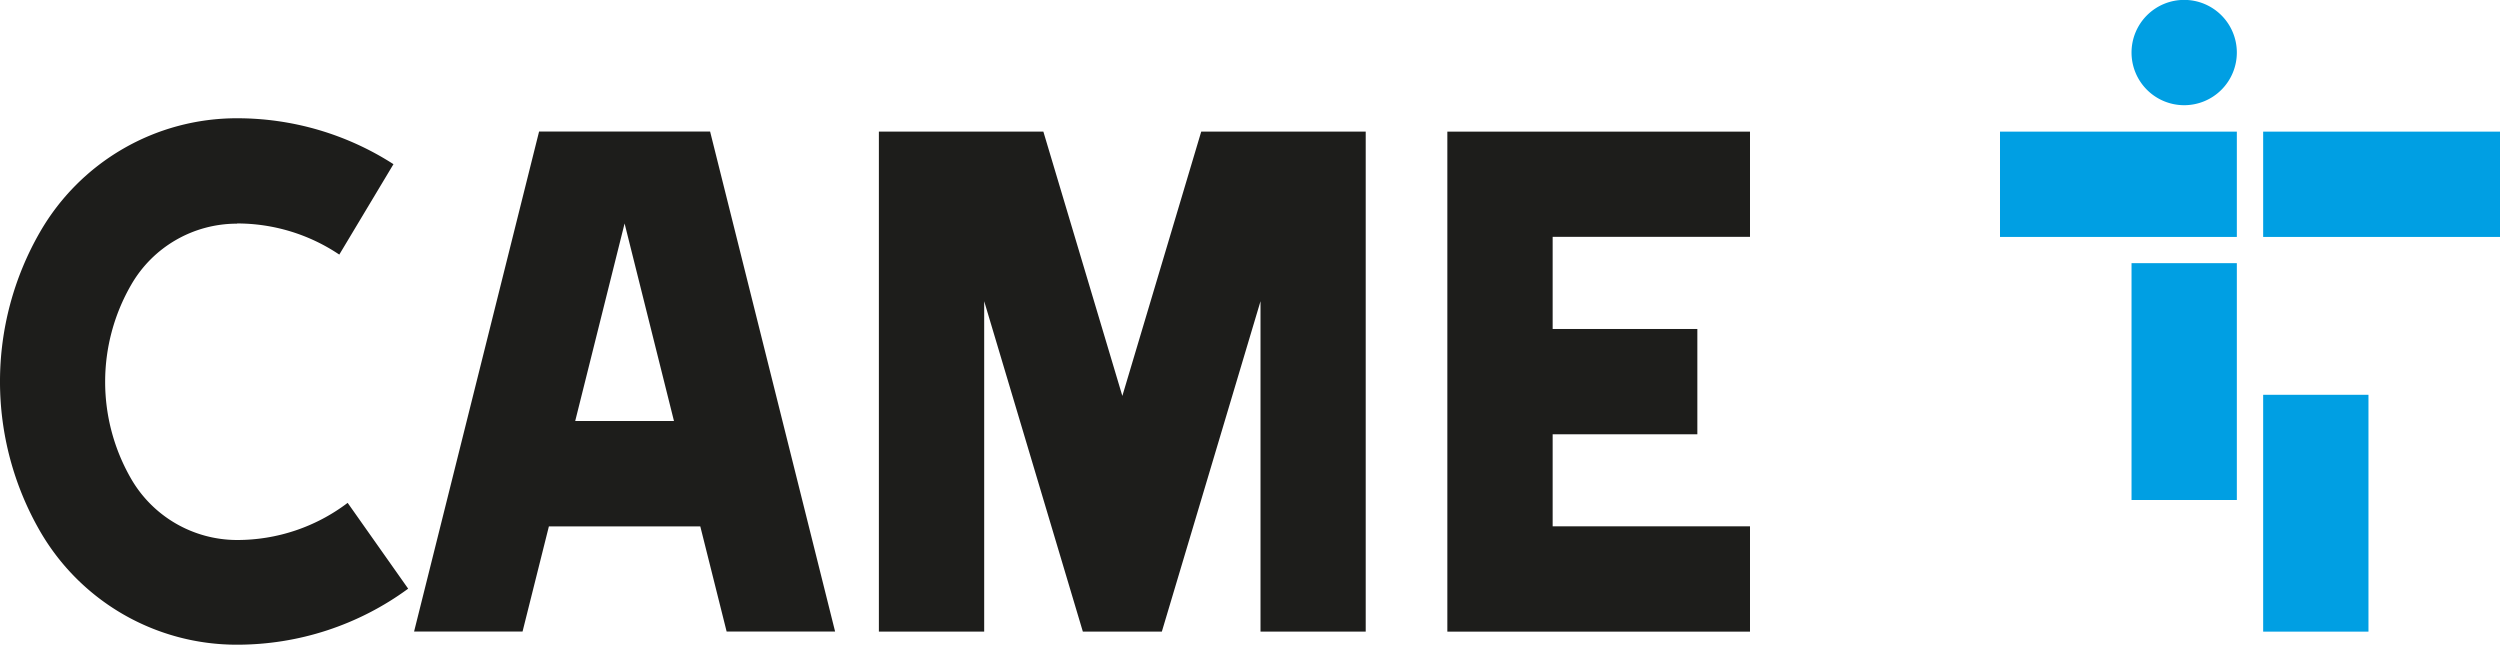
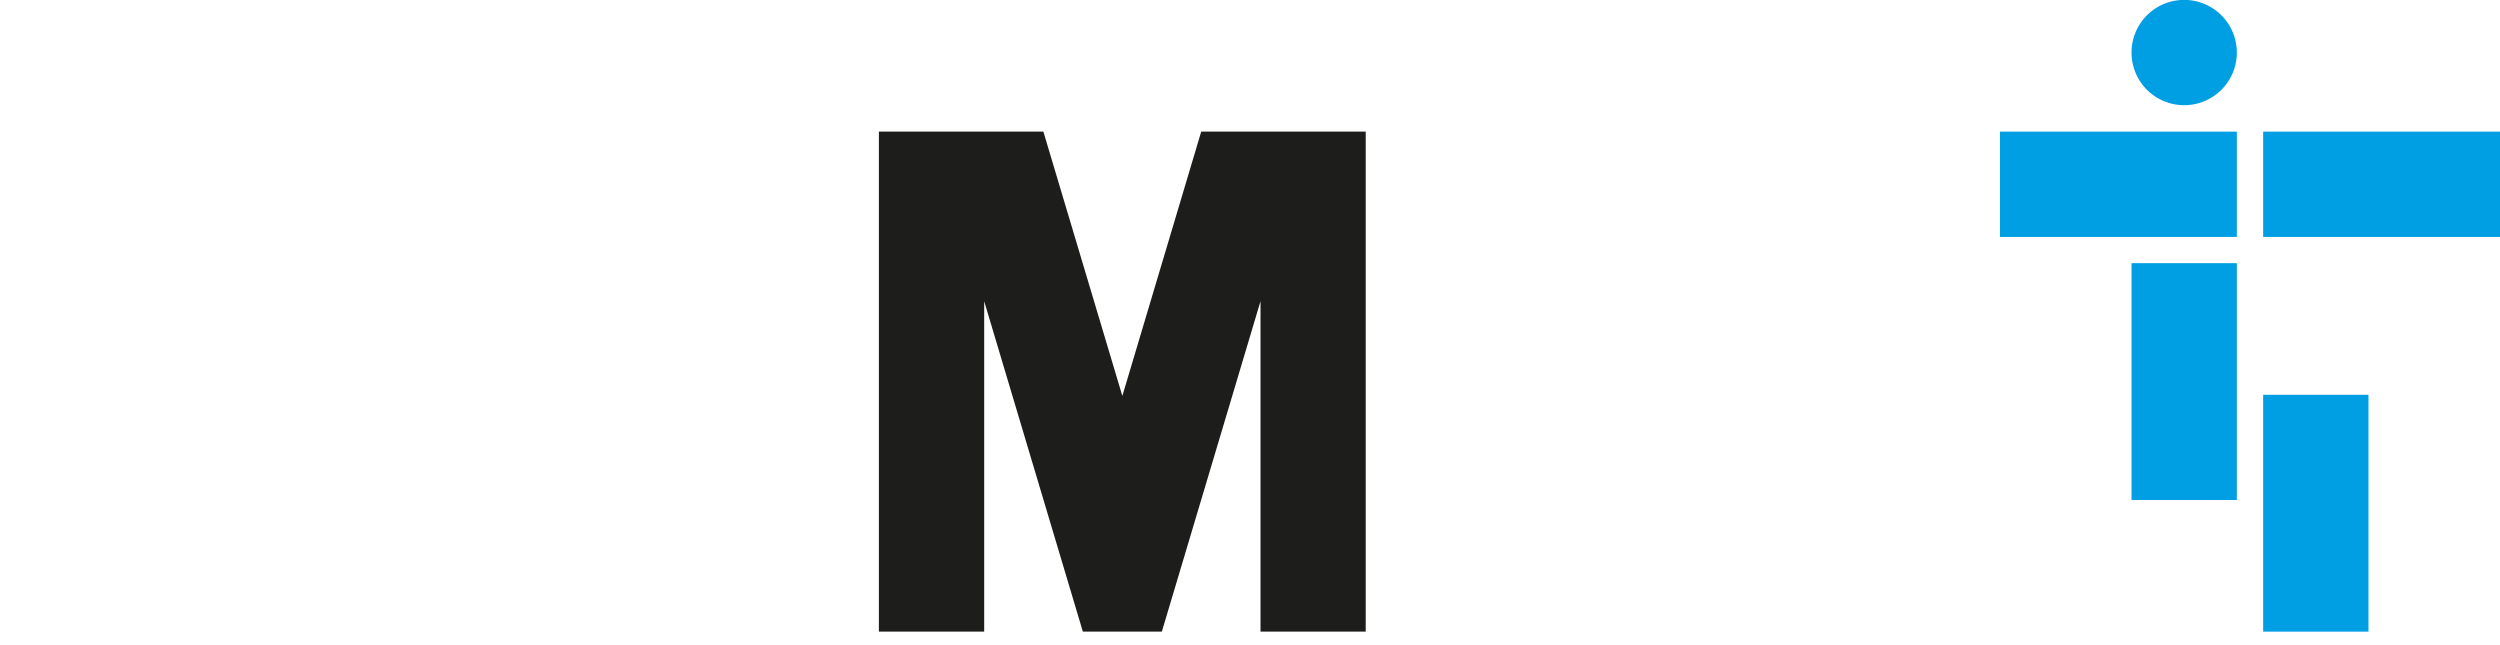
<svg xmlns="http://www.w3.org/2000/svg" width="245" height="63.19" viewBox="0 0 245 63.19">
  <defs>
    <style>.a{fill:#1d1d1b;}.b{fill:#009fe3;}</style>
  </defs>
  <title>CAME 2018</title>
-   <polygon class="a" points="171.5 23.21 171.5 12.9 141.84 12.9 141.84 61.9 171.5 61.9 171.5 51.58 152.16 51.58 152.16 42.56 166.34 42.56 166.34 32.24 152.16 32.24 152.16 23.21 171.5 23.21" />
-   <path class="a" d="M23.71,22.33a11.94,11.94,0,0,0-10.36,6,19,19,0,0,0,0,19,12,12,0,0,0,10.36,6,17.9,17.9,0,0,0,10.86-3.64L40.5,58.1a28.31,28.31,0,0,1-16.79,5.49A22.25,22.25,0,0,1,4.42,52.46a29.35,29.35,0,0,1,0-29.31A22.25,22.25,0,0,1,23.71,12a28.28,28.28,0,0,1,15.35,4.5l-5.31,8.86a17.94,17.94,0,0,0-10-3.05" transform="translate(-0.5 -0.41)" />
  <polygon class="a" points="113.86 61.9 106.12 61.9 96.45 29.52 96.45 61.9 86.13 61.9 86.13 12.9 102.25 12.9 109.99 38.8 117.72 12.9 133.84 12.9 133.84 61.9 123.53 61.9 123.53 29.52 113.86 61.9" />
-   <path class="a" d="M70.09,13.3H53.33l-12.25,49H51.71L54.29,52H69.13L71.71,62.3H82.34ZM56.87,41.67l4.84-19.36,4.84,19.36Z" transform="translate(-0.5 -0.41)" />
  <path class="b" d="M209.39,5.57a5.16,5.16,0,1,1,5.17,5.15,5.16,5.16,0,0,1-5.17-5.15" transform="translate(-0.5 -0.41)" />
  <rect class="b" x="221.79" y="38.69" width="10.32" height="23.21" />
  <rect class="b" x="208.89" y="25.79" width="10.32" height="23.21" />
  <rect class="b" x="221.79" y="12.9" width="23.21" height="10.32" />
  <rect class="b" x="196" y="12.9" width="23.21" height="10.32" />
</svg>